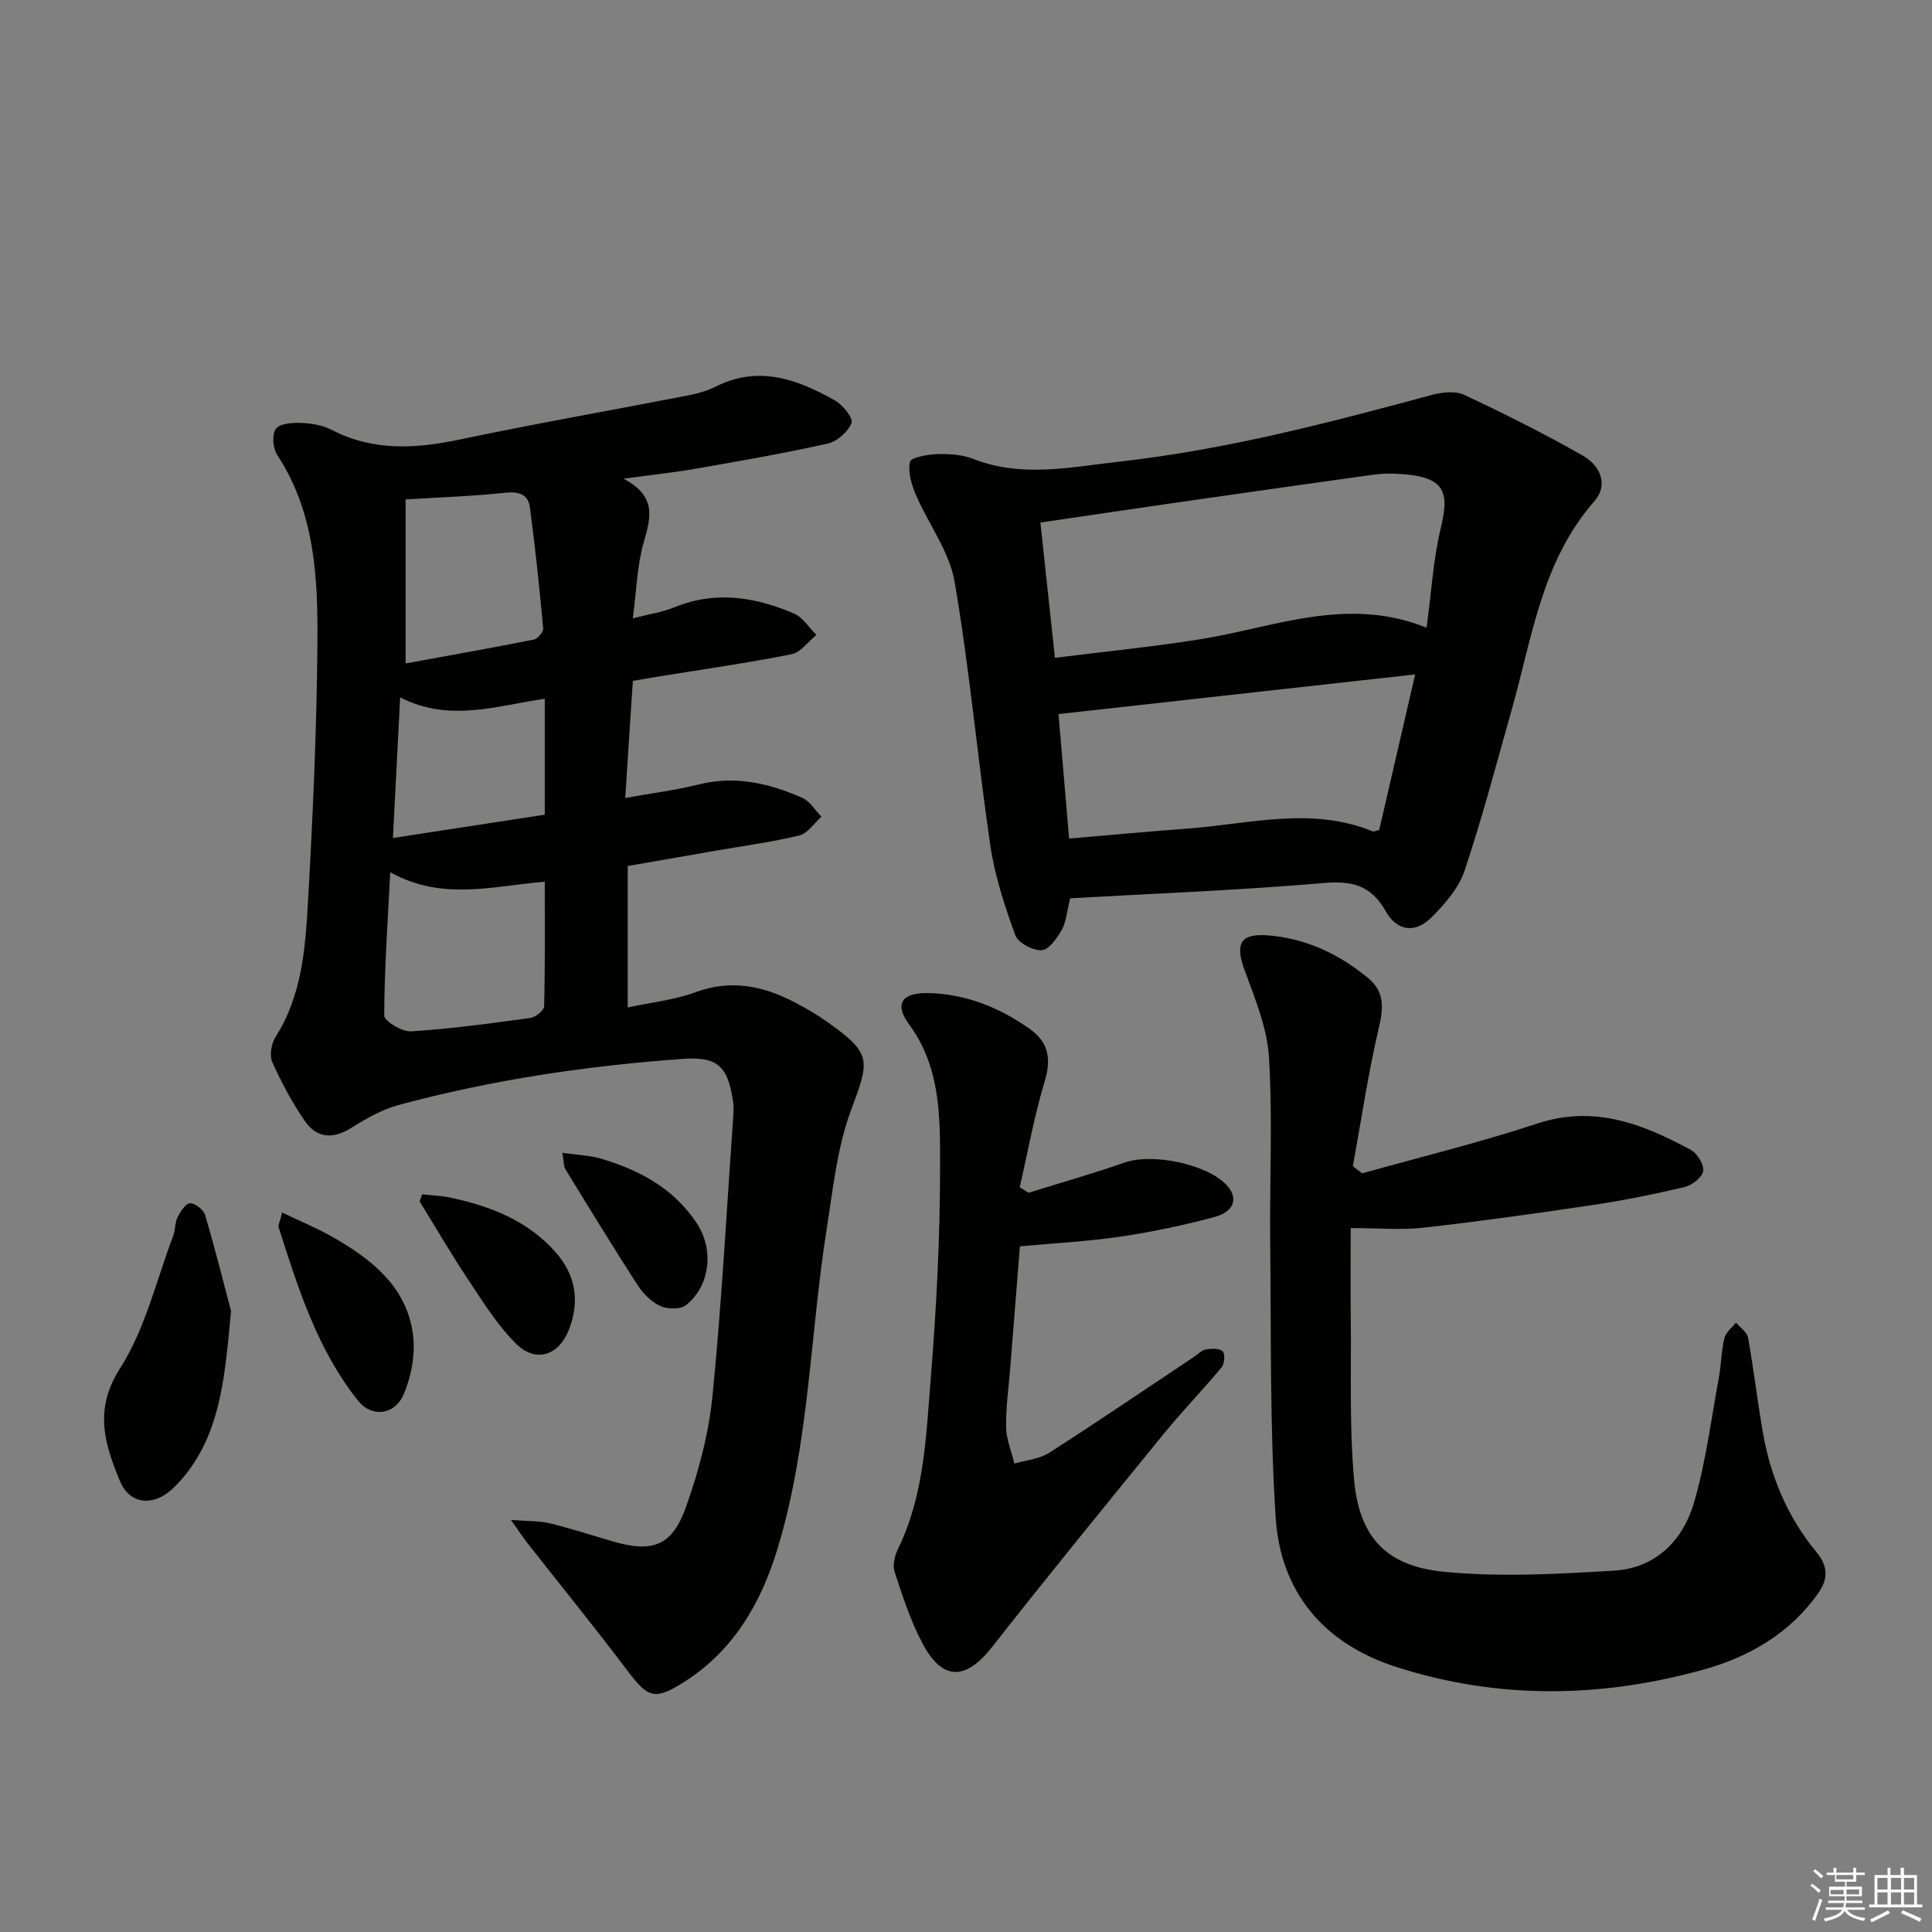
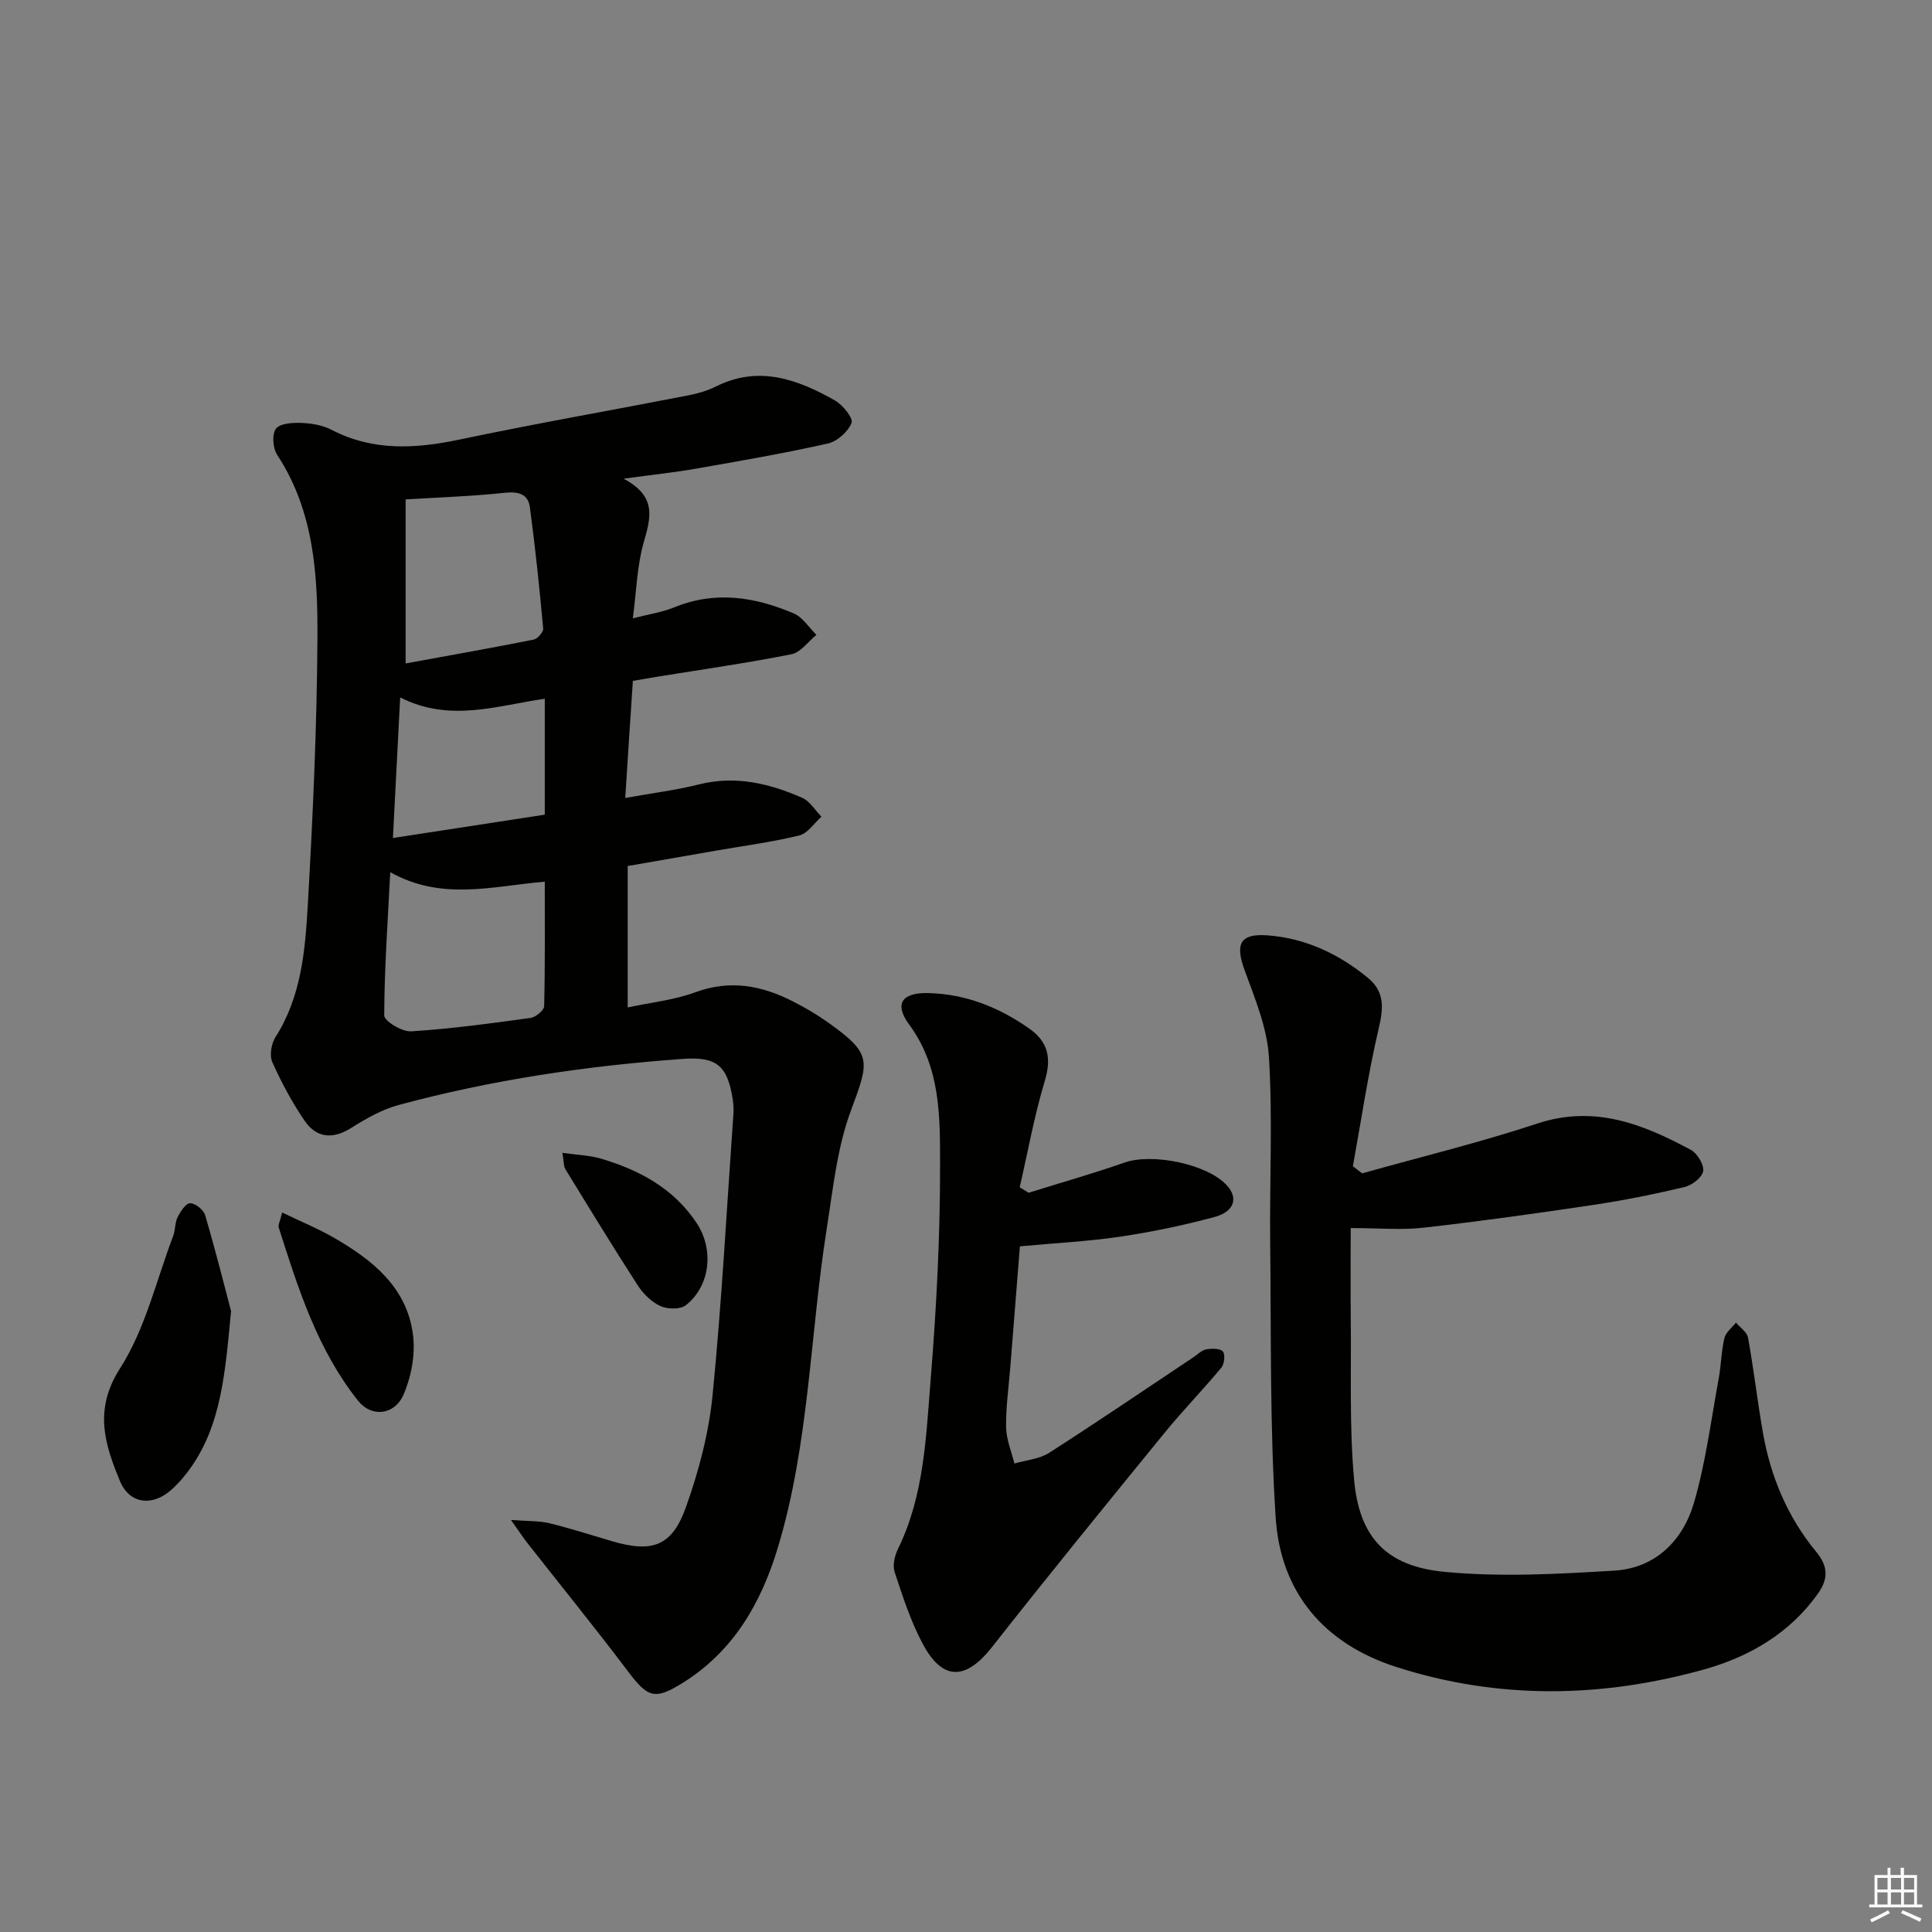
<svg xmlns="http://www.w3.org/2000/svg" enable-background="new 0 0 400 400" viewBox="0 0 400 400">
  <rect x="0" y="0" width="400" height="400" fill="#808080" stroke="none" />
  <g fill="#010100">
    <path d="m129.45 165.21c5.58-1 10.52-1.62 15.32-2.82 7.53-1.87 14.52-.19 21.3 2.78 1.6.7 2.68 2.58 4.01 3.92-1.52 1.34-2.85 3.45-4.59 3.88-5.62 1.37-11.39 2.13-17.1 3.12-6 1.04-11.99 2.09-18.43 3.21v29.28c4.76-1.03 9.6-1.52 14.02-3.15 7.18-2.64 13.72-1.4 20.16 1.89 2.51 1.28 4.97 2.71 7.26 4.34 9.1 6.49 8.68 7.81 4.83 18.11-2.92 7.79-3.76 16.4-5.08 24.72-3.46 21.96-3.62 44.43-10.1 65.92-3.45 11.43-9.15 21.4-19.62 27.96-5.85 3.66-7.28 3.15-11.39-2.3-6.8-9.02-13.93-17.78-20.9-26.67-.86-1.1-1.62-2.27-3.35-4.71 3.63.28 5.87.17 7.97.68 4.35 1.06 8.62 2.44 12.93 3.71 8.36 2.46 12.44 1.09 15.34-7.08 2.65-7.44 4.73-15.3 5.5-23.14 1.91-19.34 2.94-38.77 4.31-58.17.07-.99.03-2.01-.12-2.99-1.08-6.97-3.23-8.98-10.31-8.47-19.92 1.43-39.63 4.34-58.92 9.56-3.46.94-6.75 2.83-9.82 4.76-3.82 2.39-7.15 2.04-9.57-1.47-2.62-3.81-4.83-7.95-6.72-12.18-.62-1.38-.21-3.81.65-5.17 5.44-8.53 6.18-18.22 6.72-27.79 1.03-18.1 1.85-36.23 1.97-54.35.09-13.28-.6-26.64-8.33-38.41-.9-1.37-1.12-4.23-.27-5.4.81-1.12 3.43-1.29 5.23-1.22 2.12.08 4.43.46 6.28 1.42 8.63 4.48 17.42 3.94 26.59 2.01 15.74-3.31 31.6-6.08 47.39-9.15 1.94-.38 3.91-.97 5.68-1.85 8.85-4.4 16.85-1.44 24.56 2.91 1.63.92 3.84 3.67 3.46 4.65-.72 1.83-2.97 3.84-4.92 4.28-9.05 2.03-18.21 3.61-27.35 5.21-4.4.77-8.86 1.24-14.94 2.07 7 3.68 5.61 8.17 4.16 13.24-1.38 4.84-1.49 10.05-2.24 15.67 3.33-.86 6.11-1.26 8.64-2.3 8.47-3.45 16.67-2.13 24.67 1.28 1.86.79 3.15 2.92 4.7 4.44-1.71 1.39-3.25 3.63-5.15 4.01-9.11 1.81-18.31 3.12-27.49 4.61-1.63.26-3.25.55-5.36.91-.53 7.87-1.03 15.6-1.58 24.24zm-48.65 15.37c-.53 10.33-1.22 20-1.25 29.67 0 1.15 3.7 3.4 5.57 3.28 8.26-.52 16.5-1.65 24.71-2.78 1.08-.15 2.81-1.56 2.83-2.42.21-8.56.13-17.12.13-25.79-10.87.93-21.29 4.03-31.99-1.96zm3.18-77.18v33.96c8.69-1.59 17.63-3.17 26.53-4.94.8-.16 2.02-1.58 1.95-2.31-.77-8.37-1.63-16.74-2.75-25.08-.36-2.73-2.35-3.31-5.16-3.01-6.53.71-13.11.92-20.57 1.38zm28.81 41.27c-9.88 1.4-19.61 4.97-29.94-.28-.51 9.81-.97 18.85-1.5 29.11 10.92-1.68 21.13-3.24 31.44-4.83 0-8.35 0-15.95 0-24z" />
-     <path d="m221.57 185.98c-.67 2.71-.8 4.84-1.74 6.52-.97 1.74-2.67 4.15-4.16 4.23-1.83.1-4.88-1.52-5.46-3.1-2.19-6.01-4.23-12.21-5.16-18.51-2.68-18.2-4.3-36.57-7.41-54.69-1.07-6.25-5.42-11.92-8-17.96-.91-2.13-1.72-4.76-1.24-6.85.22-.95 3.68-1.53 5.69-1.6 2.45-.08 5.11.1 7.36.98 10.1 3.96 20.19 1.71 30.36.57 22.01-2.47 43.34-8.04 64.64-13.81 2.12-.57 4.87-.87 6.72 0 8.36 3.92 16.63 8.06 24.64 12.64 3.42 1.96 5.31 5.92 2.27 9.39-10.86 12.38-12.85 28.12-17.07 43.05-3.15 11.16-6.1 22.39-9.77 33.38-1.19 3.58-4.02 6.84-6.75 9.61-3.38 3.43-7.18 3.08-9.57-1.14-3.1-5.48-7.04-6.38-13.03-5.86-17.35 1.5-34.78 2.15-52.32 3.15zm73.79-56.02c.98-7.21 1.36-14.07 2.94-20.64 1.87-7.75.91-10.88-9.72-11.26-2.47-.09-4.96.31-7.42.66-12.66 1.76-25.31 3.57-37.96 5.39-9.15 1.32-18.3 2.68-27.8 4.08 1.03 9.56 1.99 18.55 3.01 28 10.36-1.3 20.27-2.27 30.08-3.84 15.35-2.46 30.41-9.03 46.87-2.39zm-76.21 17.88c.67 7.82 1.42 16.67 2.2 25.77 8.5-.72 16.56-1.47 24.62-2.07 12.75-.95 25.56-4.6 38.22.58.25.1.62-.12 1.36-.28 2.43-10.49 4.89-21.15 7.45-32.21-24.9 2.77-49 5.45-73.85 8.21z" />
    <path d="m282.02 242.93c12.11-3.4 24.36-6.38 36.29-10.32 11.79-3.89 21.84.11 31.76 5.46 1.34.72 2.76 3.06 2.55 4.4-.2 1.3-2.3 2.92-3.84 3.29-6.28 1.49-12.63 2.77-19.01 3.72-11.65 1.74-23.31 3.37-35.01 4.7-4.54.52-9.19.08-15.11.08 0 5.64-.06 12.19.01 18.74.13 11.12-.31 22.3.69 33.35 1.07 11.89 6.59 17.91 18.68 19.08 11.63 1.12 23.5.46 35.21-.25 8.51-.52 14.18-6.22 16.47-14.02 2.45-8.37 3.54-17.14 5.13-25.75.51-2.77.53-5.64 1.18-8.37.28-1.19 1.56-2.15 2.39-3.21.86 1.03 2.29 1.96 2.5 3.11 1.18 6.53 1.94 13.13 3.08 19.67 1.6 9.14 5.12 17.52 11.06 24.7 2.43 2.94 2.51 5.52.4 8.53-5.84 8.31-14.31 13.19-23.61 15.79-21.19 5.93-42.63 6.29-63.78-.51-14.95-4.8-23.95-15.43-24.95-30.97-1.22-18.89-.92-37.89-1.13-56.84-.14-12.79.52-25.61-.25-38.36-.37-6.1-2.88-12.17-5.03-18.03-2.02-5.49-.99-7.71 4.81-7.26 7.84.61 14.71 3.85 20.74 8.83 3.43 2.83 3.2 6.18 2.22 10.34-2.22 9.44-3.63 19.08-5.37 28.63.63.48 1.28.98 1.92 1.47z" />
    <path d="m212.96 246.95c6.62-2.07 13.3-3.96 19.85-6.25 5.81-2.03 17.21.31 21.22 4.74 2.38 2.62 1.54 5.43-2.65 6.55-6.4 1.71-12.92 3.08-19.48 4.05-6.7.99-13.5 1.33-20.74 2-.65 8.23-1.33 16.63-1.99 25.04-.33 4.14-.93 8.28-.87 12.42.04 2.51 1.11 5.01 1.72 7.51 2.42-.71 5.17-.92 7.21-2.23 10.09-6.46 19.98-13.2 29.95-19.84.83-.55 1.61-1.4 2.52-1.56 1.15-.2 2.83-.25 3.46.41.54.56.35 2.6-.28 3.35-3.82 4.61-8.02 8.91-11.8 13.55-11.98 14.69-23.96 29.38-35.67 44.29-5.45 6.94-10.27 7.1-14.41-.72-2.47-4.65-4.12-9.77-5.78-14.8-.45-1.38.01-3.36.69-4.76 5.43-11.07 5.81-23.16 6.77-35.02 1.19-14.74 1.97-29.56 1.95-44.34-.01-9.99.17-20.29-6.37-29.18-3.2-4.34-1.56-6.69 3.97-6.55 7.72.19 14.58 2.93 20.85 7.33 3.96 2.78 4.65 6.16 3.23 10.86-2.17 7.2-3.5 14.66-5.19 22.01.61.39 1.23.76 1.84 1.14z" />
    <path d="m47.84 271.45c-1.23 13.02-2.07 23.29-8.16 32.15-1.21 1.76-2.64 3.45-4.23 4.87-3.91 3.47-8.65 2.95-10.63-1.87-3.11-7.55-5.47-14.72.03-23.29 5.23-8.15 7.5-18.2 11.01-27.43.46-1.22.33-2.7.9-3.85.59-1.18 1.69-2.9 2.59-2.91 1.06-.02 2.79 1.35 3.12 2.45 2.17 7.39 4.05 14.88 5.37 19.88z" />
    <path d="m58.42 251.04c3.84 1.85 7.42 3.32 10.73 5.23 7.99 4.6 15.12 10.29 16.36 20.1.51 4.02-.34 8.64-1.97 12.38-1.87 4.28-6.62 4.73-9.36 1.31-8.46-10.58-12.45-23.29-16.48-35.94-.15-.53.28-1.24.72-3.08z" />
-     <path d="m87.39 247.27c1.95.22 3.93.27 5.84.68 8.23 1.75 15.89 4.7 21.69 11.18 4.27 4.78 5.18 10.21 2.87 16.16-2.09 5.37-6.85 6.97-10.95 2.91-3.82-3.78-6.75-8.52-9.76-13.04-3.57-5.35-6.81-10.93-10.19-16.41.17-.49.33-.98.5-1.48z" />
    <path d="m116.44 238.68c3.04.44 5.62.51 8 1.21 7.95 2.36 15.02 6.14 19.78 13.31 3.63 5.46 2.87 12.99-2.2 17.02-1.15.91-3.81.86-5.28.19-1.86-.85-3.58-2.56-4.72-4.32-5.13-7.94-10.05-16.01-14.99-24.07-.37-.63-.28-1.54-.59-3.34z" />
  </g>
-   <path d="m374.8 390.4.4-.4c.7.5 1.3 1 1.8 1.4l-.5.5c-.5-.6-1.1-1.1-1.7-1.5zm1 7.3-.6-.3c.5-1.4 1.1-2.8 1.5-4.3.2.1.4.2.6.3-.5 1.3-1 2.8-1.5 4.3zm-.4-10.3.4-.4c.4.3 1 .8 1.7 1.4l-.5.5c-.4-.5-1-1-1.6-1.5zm2.5.3h1.7v-1h.6v1h3.5v-1h.6v1h1.8v.5h-1.8v1.4h-2v1h3.2v2h-3.2v.9h3.3v.5h-3.4c0 .3-.1.6-.1.9h4v.5h-3.7c.7.9 1.9 1.5 3.8 1.7-.1.2-.2.4-.3.6-2.1-.4-3.5-1.1-4-2.1-.4 1-1.8 1.7-4 2.2-.1-.2-.2-.4-.3-.6 2.1-.4 3.4-1 3.8-1.8h-3.4v-.5h3.6c.1-.3.1-.6.2-.9h-3.3v-.5h3.4c0-.3 0-.6 0-.9h-3.2v-2h3.3v-1h-2.1v-1.4h-1.7v-.5zm1.1 3.5v1h2.7c0-.3 0-.4 0-.4 0-.1 0-.2 0-.2 0-.1 0-.2 0-.3h-2.7zm1.2-3v.9h3.5v-.9zm4.7 3h-2.6v.6.4h2.6z" fill="#fafafb" />
  <path d="m393.6 386.7h.6v1.5h2.7v6.1h1.1v.6h-11v-.6h1.1v-6.1h2.7v-1.5h.6v1.5h2.1v-1.5zm-2.7 8.8.4.6c-1.2.6-2.5 1.3-3.8 1.9-.1-.2-.2-.4-.3-.6 1.2-.6 2.5-1.2 3.7-1.9zm-2.2-6.7v2.4h2.1v-2.4zm0 3v2.5h2.1v-2.5zm2.8-3v2.4h2.1v-2.4zm0 3v2.5h2.1v-2.5zm6 6.1c-1.4-.7-2.7-1.3-3.9-1.8l.3-.6c1.5.6 2.7 1.2 3.9 1.7zm-1.2-9.1h-2.1v2.4h2.1zm-2.1 3v2.5h2.1v-2.5z" fill="#fafafb" />
</svg>